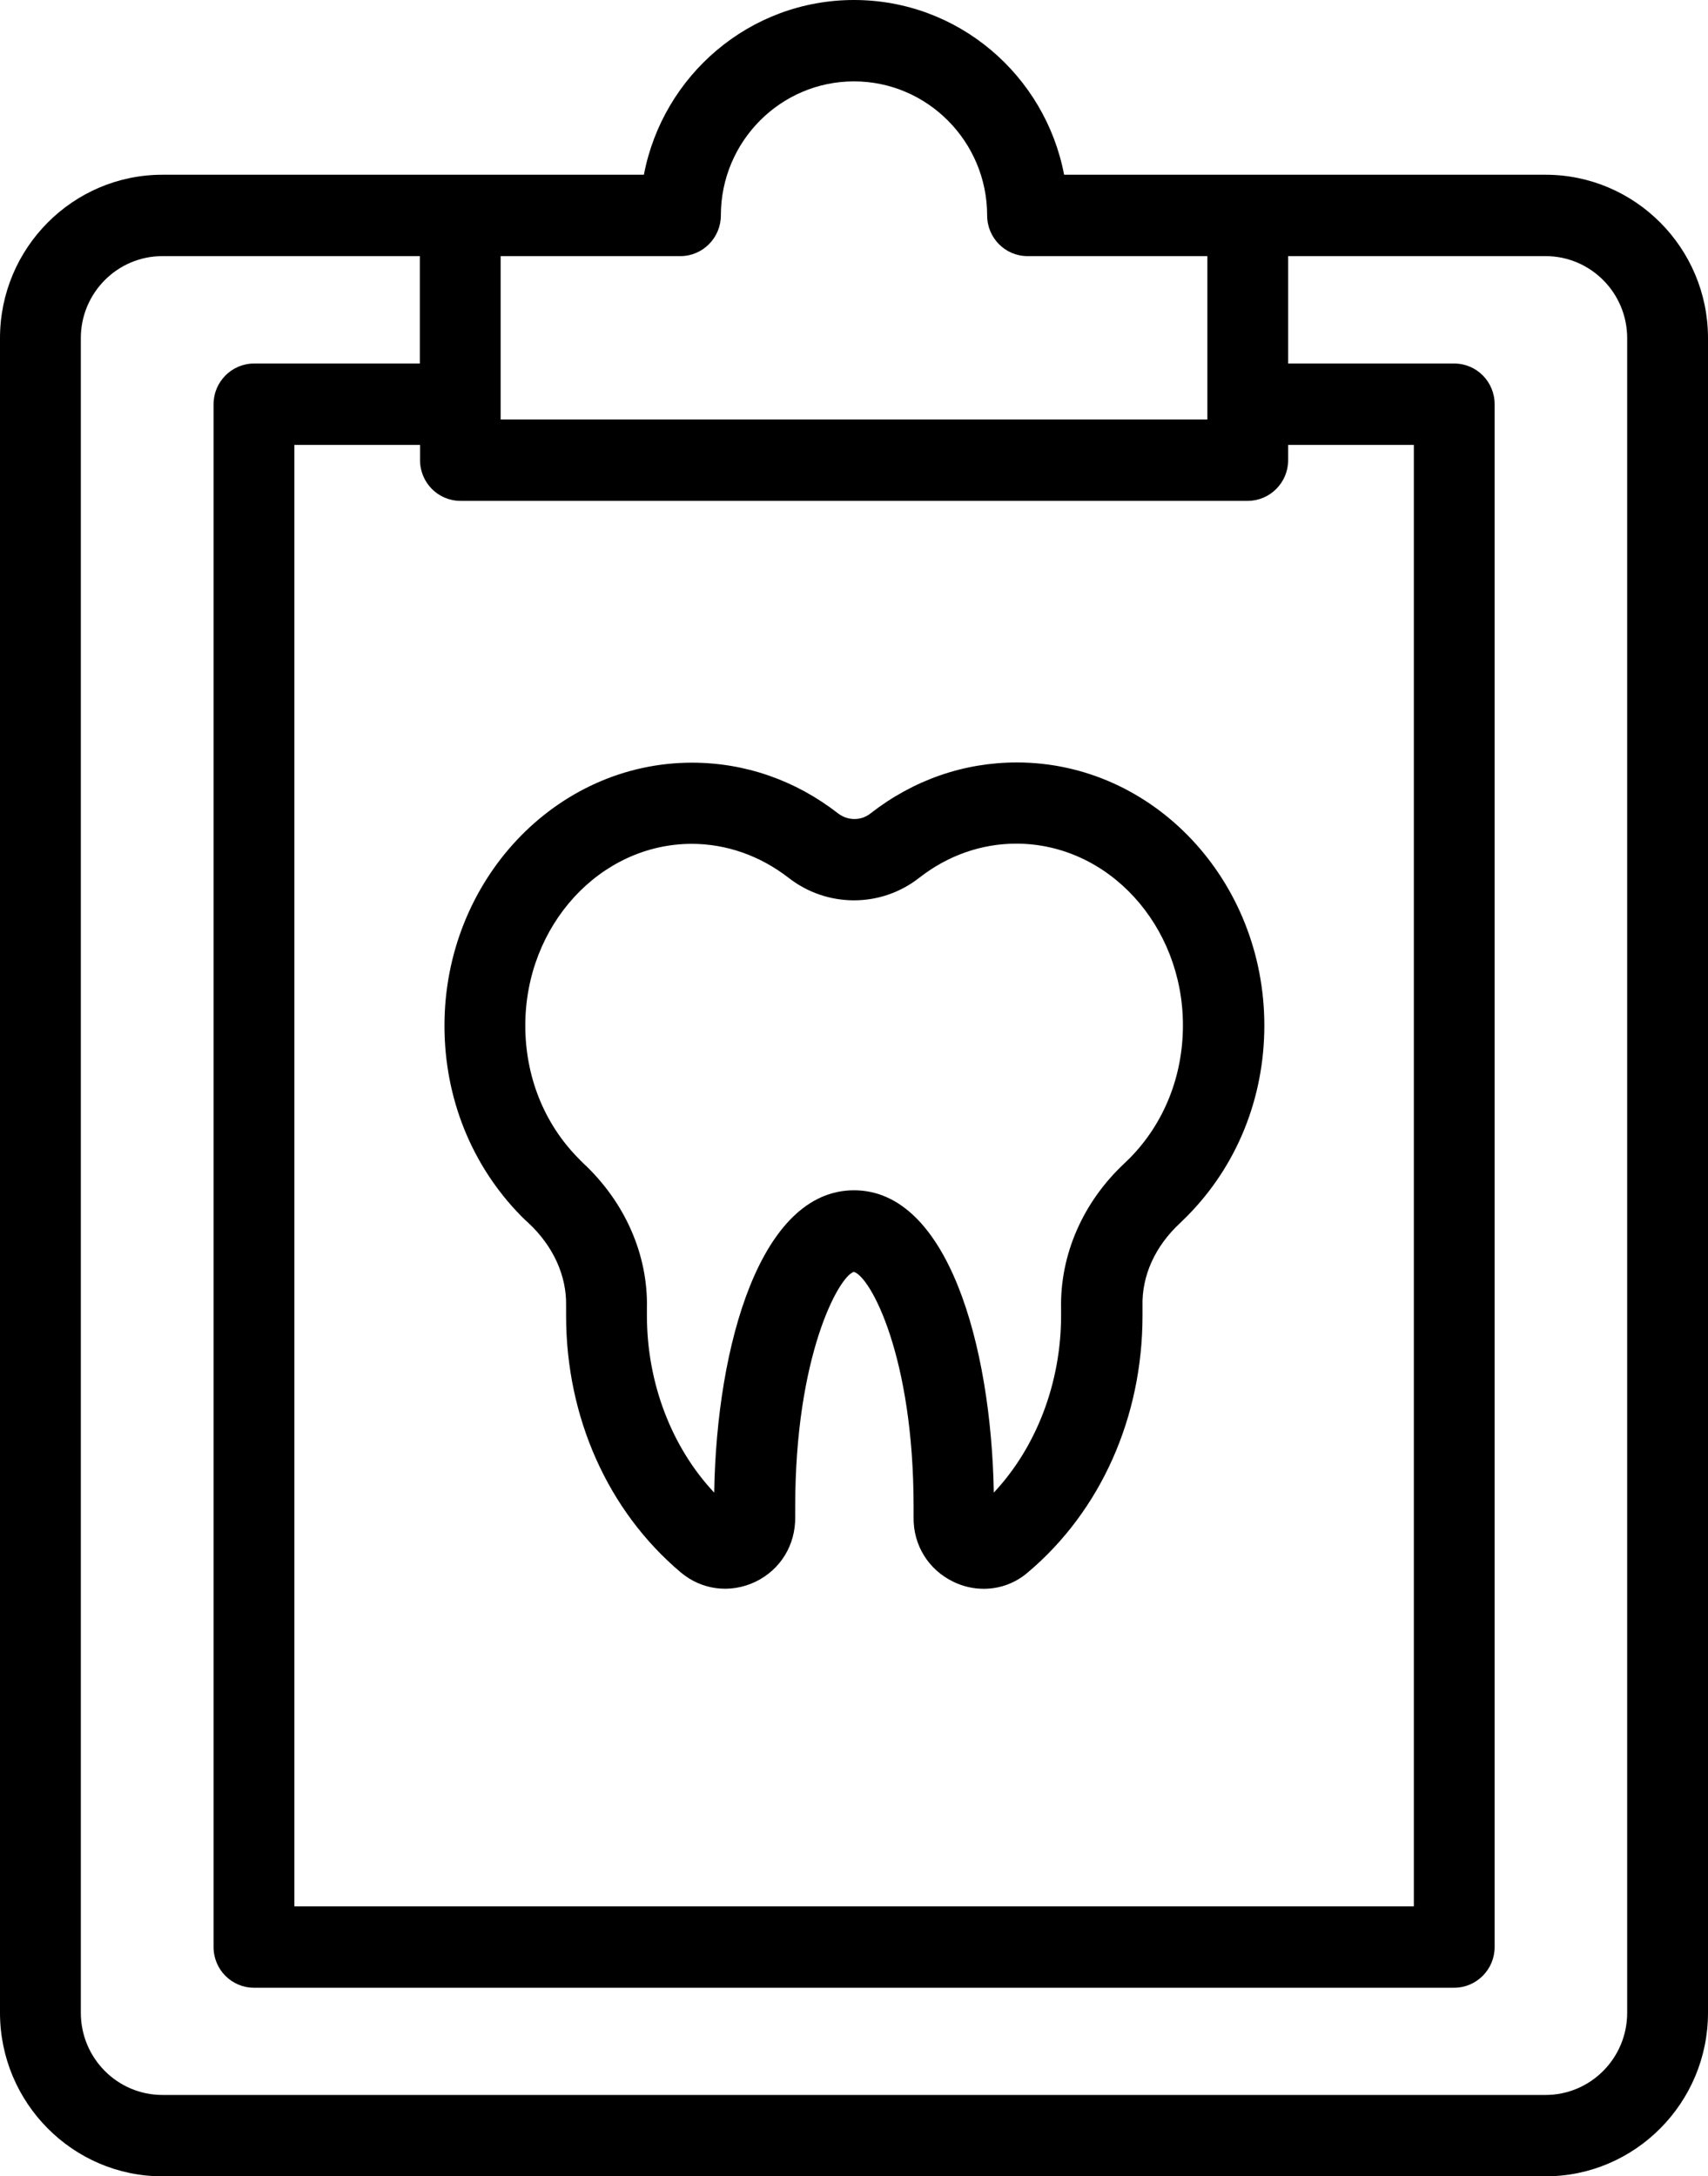
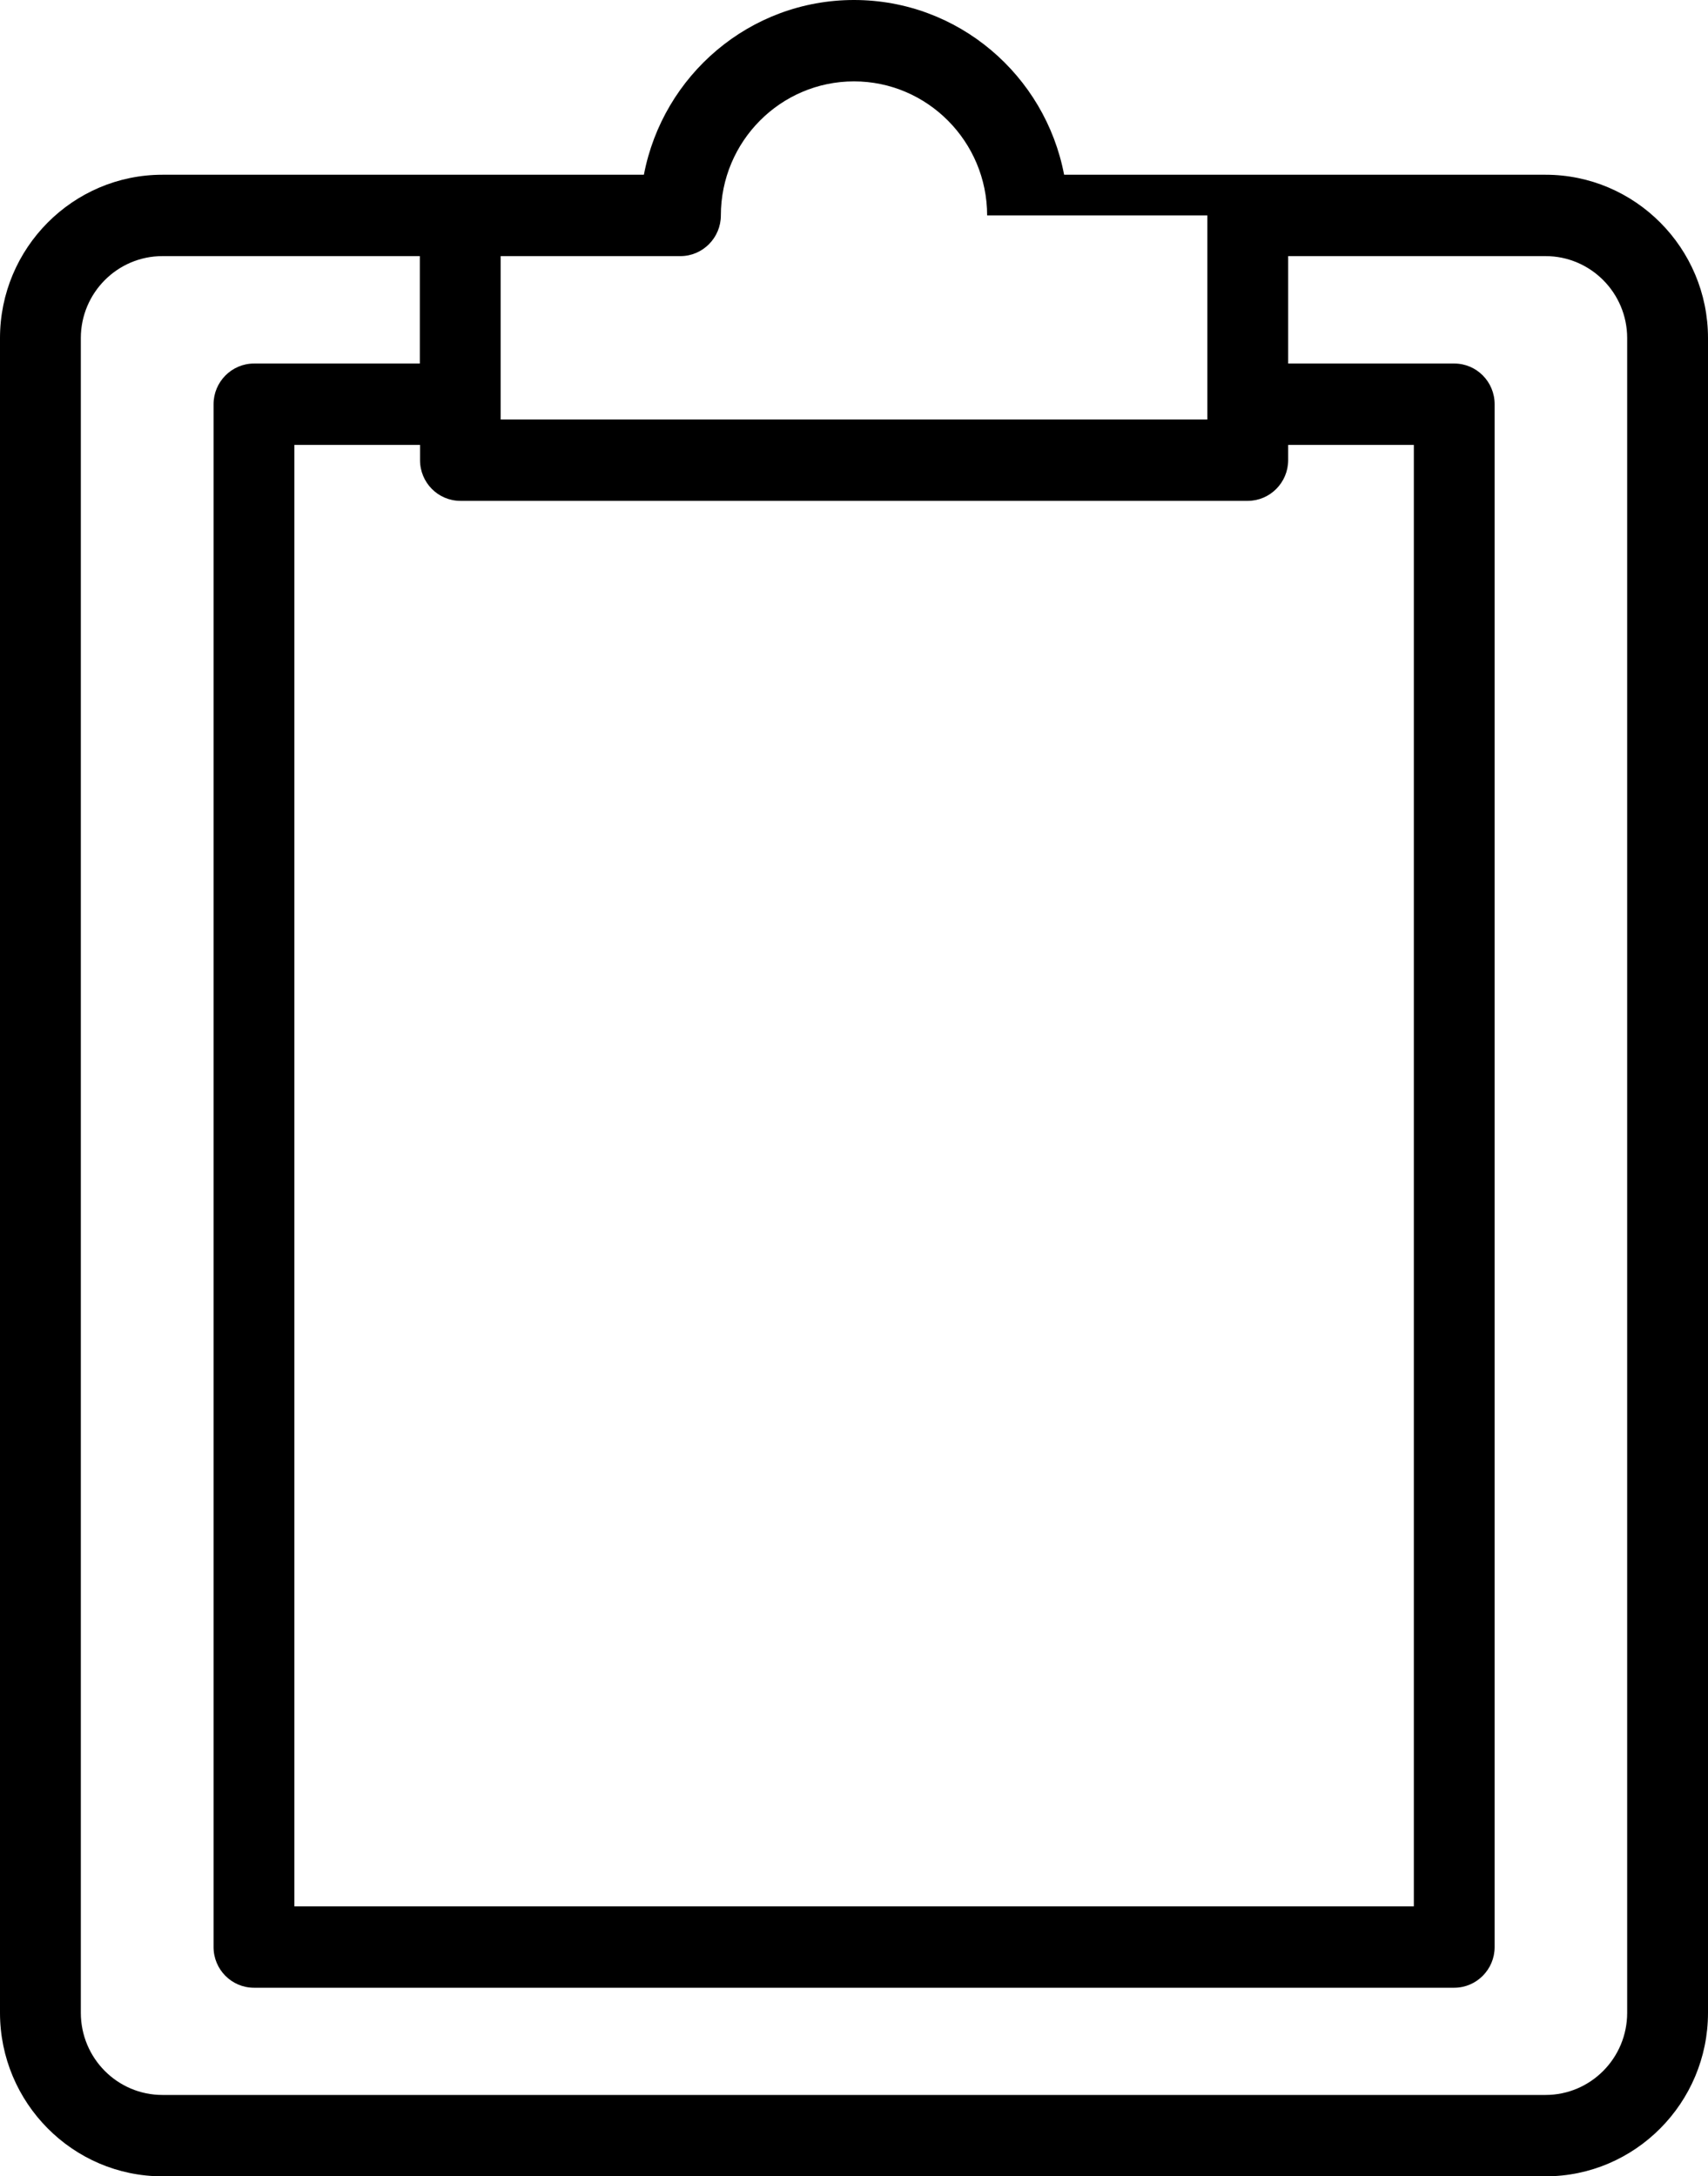
<svg xmlns="http://www.w3.org/2000/svg" width="62" height="79" viewBox="0 0 62 79" fill="none">
  <g clip-path="url(#clip0_961_808)">
-     <path d="M19.185 44.396C20.087 45.238 20.571 46.316 20.549 47.394C20.549 47.512 20.549 47.638 20.549 47.756C20.549 51.448 22.067 54.845 24.708 57.075C25.47 57.718 26.504 57.851 27.414 57.422C28.323 56.987 28.881 56.093 28.866 55.059C28.866 54.934 28.866 54.808 28.866 54.683C28.866 49.218 30.443 46.338 30.993 46.168C31.594 46.338 33.163 49.225 33.163 54.683C33.163 54.808 33.163 54.934 33.163 55.081C33.149 56.093 33.706 56.987 34.616 57.422C34.968 57.592 35.342 57.673 35.708 57.673C36.288 57.673 36.852 57.474 37.314 57.075C39.955 54.845 41.473 51.448 41.473 47.756C41.473 47.638 41.473 47.512 41.473 47.416C41.443 46.309 41.927 45.238 42.844 44.389C42.925 44.307 43.013 44.226 43.093 44.145C44.898 42.321 45.895 39.862 45.895 37.226C45.895 31.96 41.869 27.677 36.911 27.677C34.99 27.677 33.156 28.312 31.594 29.531C31.257 29.797 30.78 29.797 30.428 29.531C28.873 28.32 27.04 27.685 25.118 27.685C20.168 27.685 16.134 31.968 16.134 37.233C16.134 39.855 17.117 42.299 18.899 44.123C19.002 44.226 19.097 44.322 19.193 44.403L19.185 44.396ZM25.104 30.631C26.365 30.631 27.582 31.059 28.616 31.857C30.017 32.957 31.983 32.957 33.376 31.857C34.41 31.052 35.628 30.624 36.889 30.624C40.226 30.624 42.94 33.585 42.94 37.218C42.94 39.072 42.25 40.785 41.003 42.048L40.82 42.225C39.309 43.635 38.473 45.548 38.517 47.512C38.517 47.593 38.517 47.675 38.517 47.756C38.517 50.2 37.615 52.541 36.075 54.181C35.98 48.805 34.388 43.207 31 43.207C27.612 43.207 26.013 48.805 25.925 54.181C24.378 52.534 23.483 50.2 23.483 47.756C23.483 47.675 23.483 47.593 23.483 47.49C23.527 45.555 22.691 43.635 21.165 42.218C21.099 42.158 21.041 42.092 20.982 42.033C19.743 40.77 19.068 39.064 19.068 37.226C19.068 33.592 21.781 30.631 25.118 30.631H25.104Z" fill="black" />
-     <path d="M56.104 6.343H38.627C37.938 2.732 34.784 0 31 0C27.216 0 24.062 2.732 23.373 6.343H5.896C2.647 6.343 0 9.002 0 12.273V73.063C0 76.334 2.647 79 5.896 79H56.104C59.352 79 62 76.334 62 73.063V12.273C62 9.002 59.352 6.343 56.104 6.343ZM16.706 18.181H45.294C46.1 18.181 46.76 17.516 46.76 16.704V16.15H51.322V69.201H10.685V16.15H15.247V16.704C15.247 17.516 15.9 18.181 16.714 18.181H16.706ZM24.7 9.297C25.507 9.297 26.167 8.633 26.167 7.82C26.167 5.132 28.338 2.954 31 2.954C33.662 2.954 35.833 5.14 35.833 7.82C35.833 8.633 36.486 9.297 37.3 9.297H43.827V15.227H18.173V9.297H24.7ZM59.066 73.063C59.066 74.71 57.739 76.046 56.104 76.046H5.896C4.261 76.046 2.934 74.71 2.934 73.063V12.273C2.934 10.634 4.261 9.297 5.896 9.297H15.24V13.196H9.219C8.412 13.196 7.752 13.861 7.752 14.673V70.678C7.752 71.49 8.405 72.154 9.219 72.154H52.789C53.596 72.154 54.255 71.49 54.255 70.678V14.673C54.255 13.861 53.603 13.196 52.789 13.196H46.76V9.297H56.104C57.739 9.297 59.066 10.634 59.066 12.273V73.063Z" fill="black" />
+     <path d="M56.104 6.343H38.627C37.938 2.732 34.784 0 31 0C27.216 0 24.062 2.732 23.373 6.343H5.896C2.647 6.343 0 9.002 0 12.273V73.063C0 76.334 2.647 79 5.896 79H56.104C59.352 79 62 76.334 62 73.063V12.273C62 9.002 59.352 6.343 56.104 6.343ZM16.706 18.181H45.294C46.1 18.181 46.76 17.516 46.76 16.704V16.15H51.322V69.201H10.685V16.15H15.247V16.704C15.247 17.516 15.9 18.181 16.714 18.181H16.706ZM24.7 9.297C25.507 9.297 26.167 8.633 26.167 7.82C26.167 5.132 28.338 2.954 31 2.954C33.662 2.954 35.833 5.14 35.833 7.82H43.827V15.227H18.173V9.297H24.7ZM59.066 73.063C59.066 74.71 57.739 76.046 56.104 76.046H5.896C4.261 76.046 2.934 74.71 2.934 73.063V12.273C2.934 10.634 4.261 9.297 5.896 9.297H15.24V13.196H9.219C8.412 13.196 7.752 13.861 7.752 14.673V70.678C7.752 71.49 8.405 72.154 9.219 72.154H52.789C53.596 72.154 54.255 71.49 54.255 70.678V14.673C54.255 13.861 53.603 13.196 52.789 13.196H46.76V9.297H56.104C57.739 9.297 59.066 10.634 59.066 12.273V73.063Z" fill="black" />
  </g>
  <defs>
    <clipPath id="clip0_961_808">
      <rect width="62" height="79" fill="white" />
    </clipPath>
  </defs>
</svg>